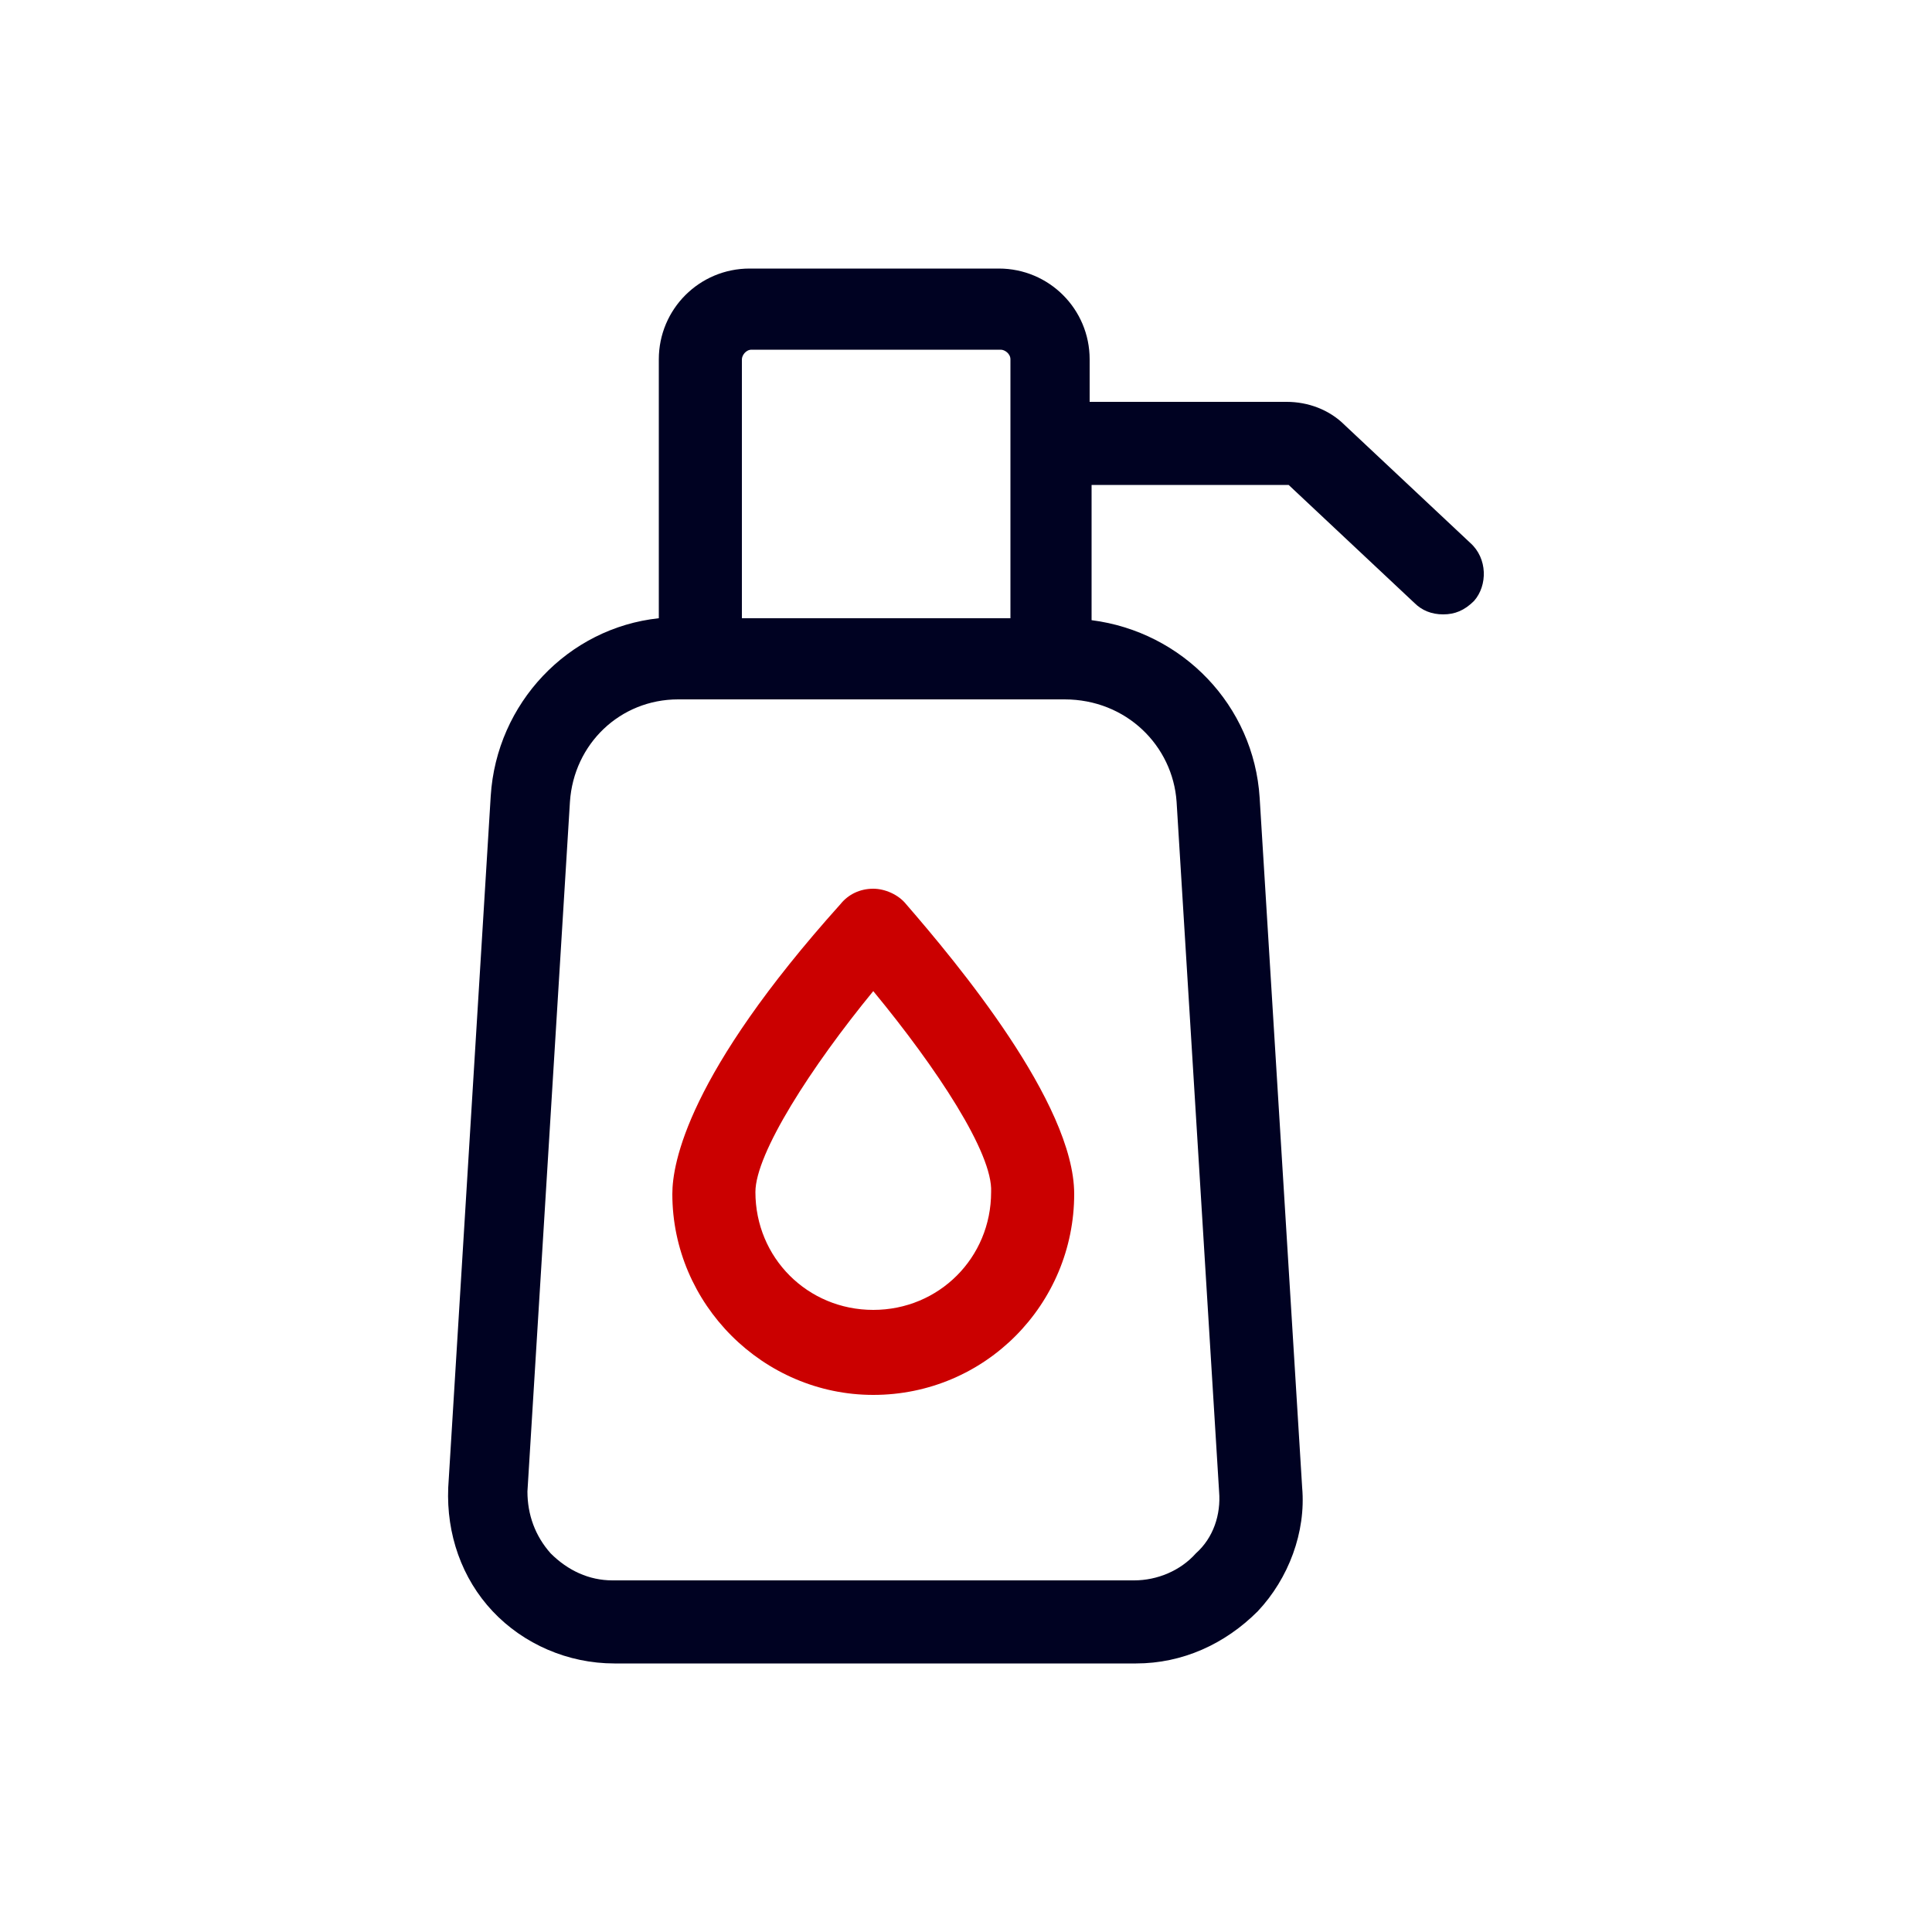
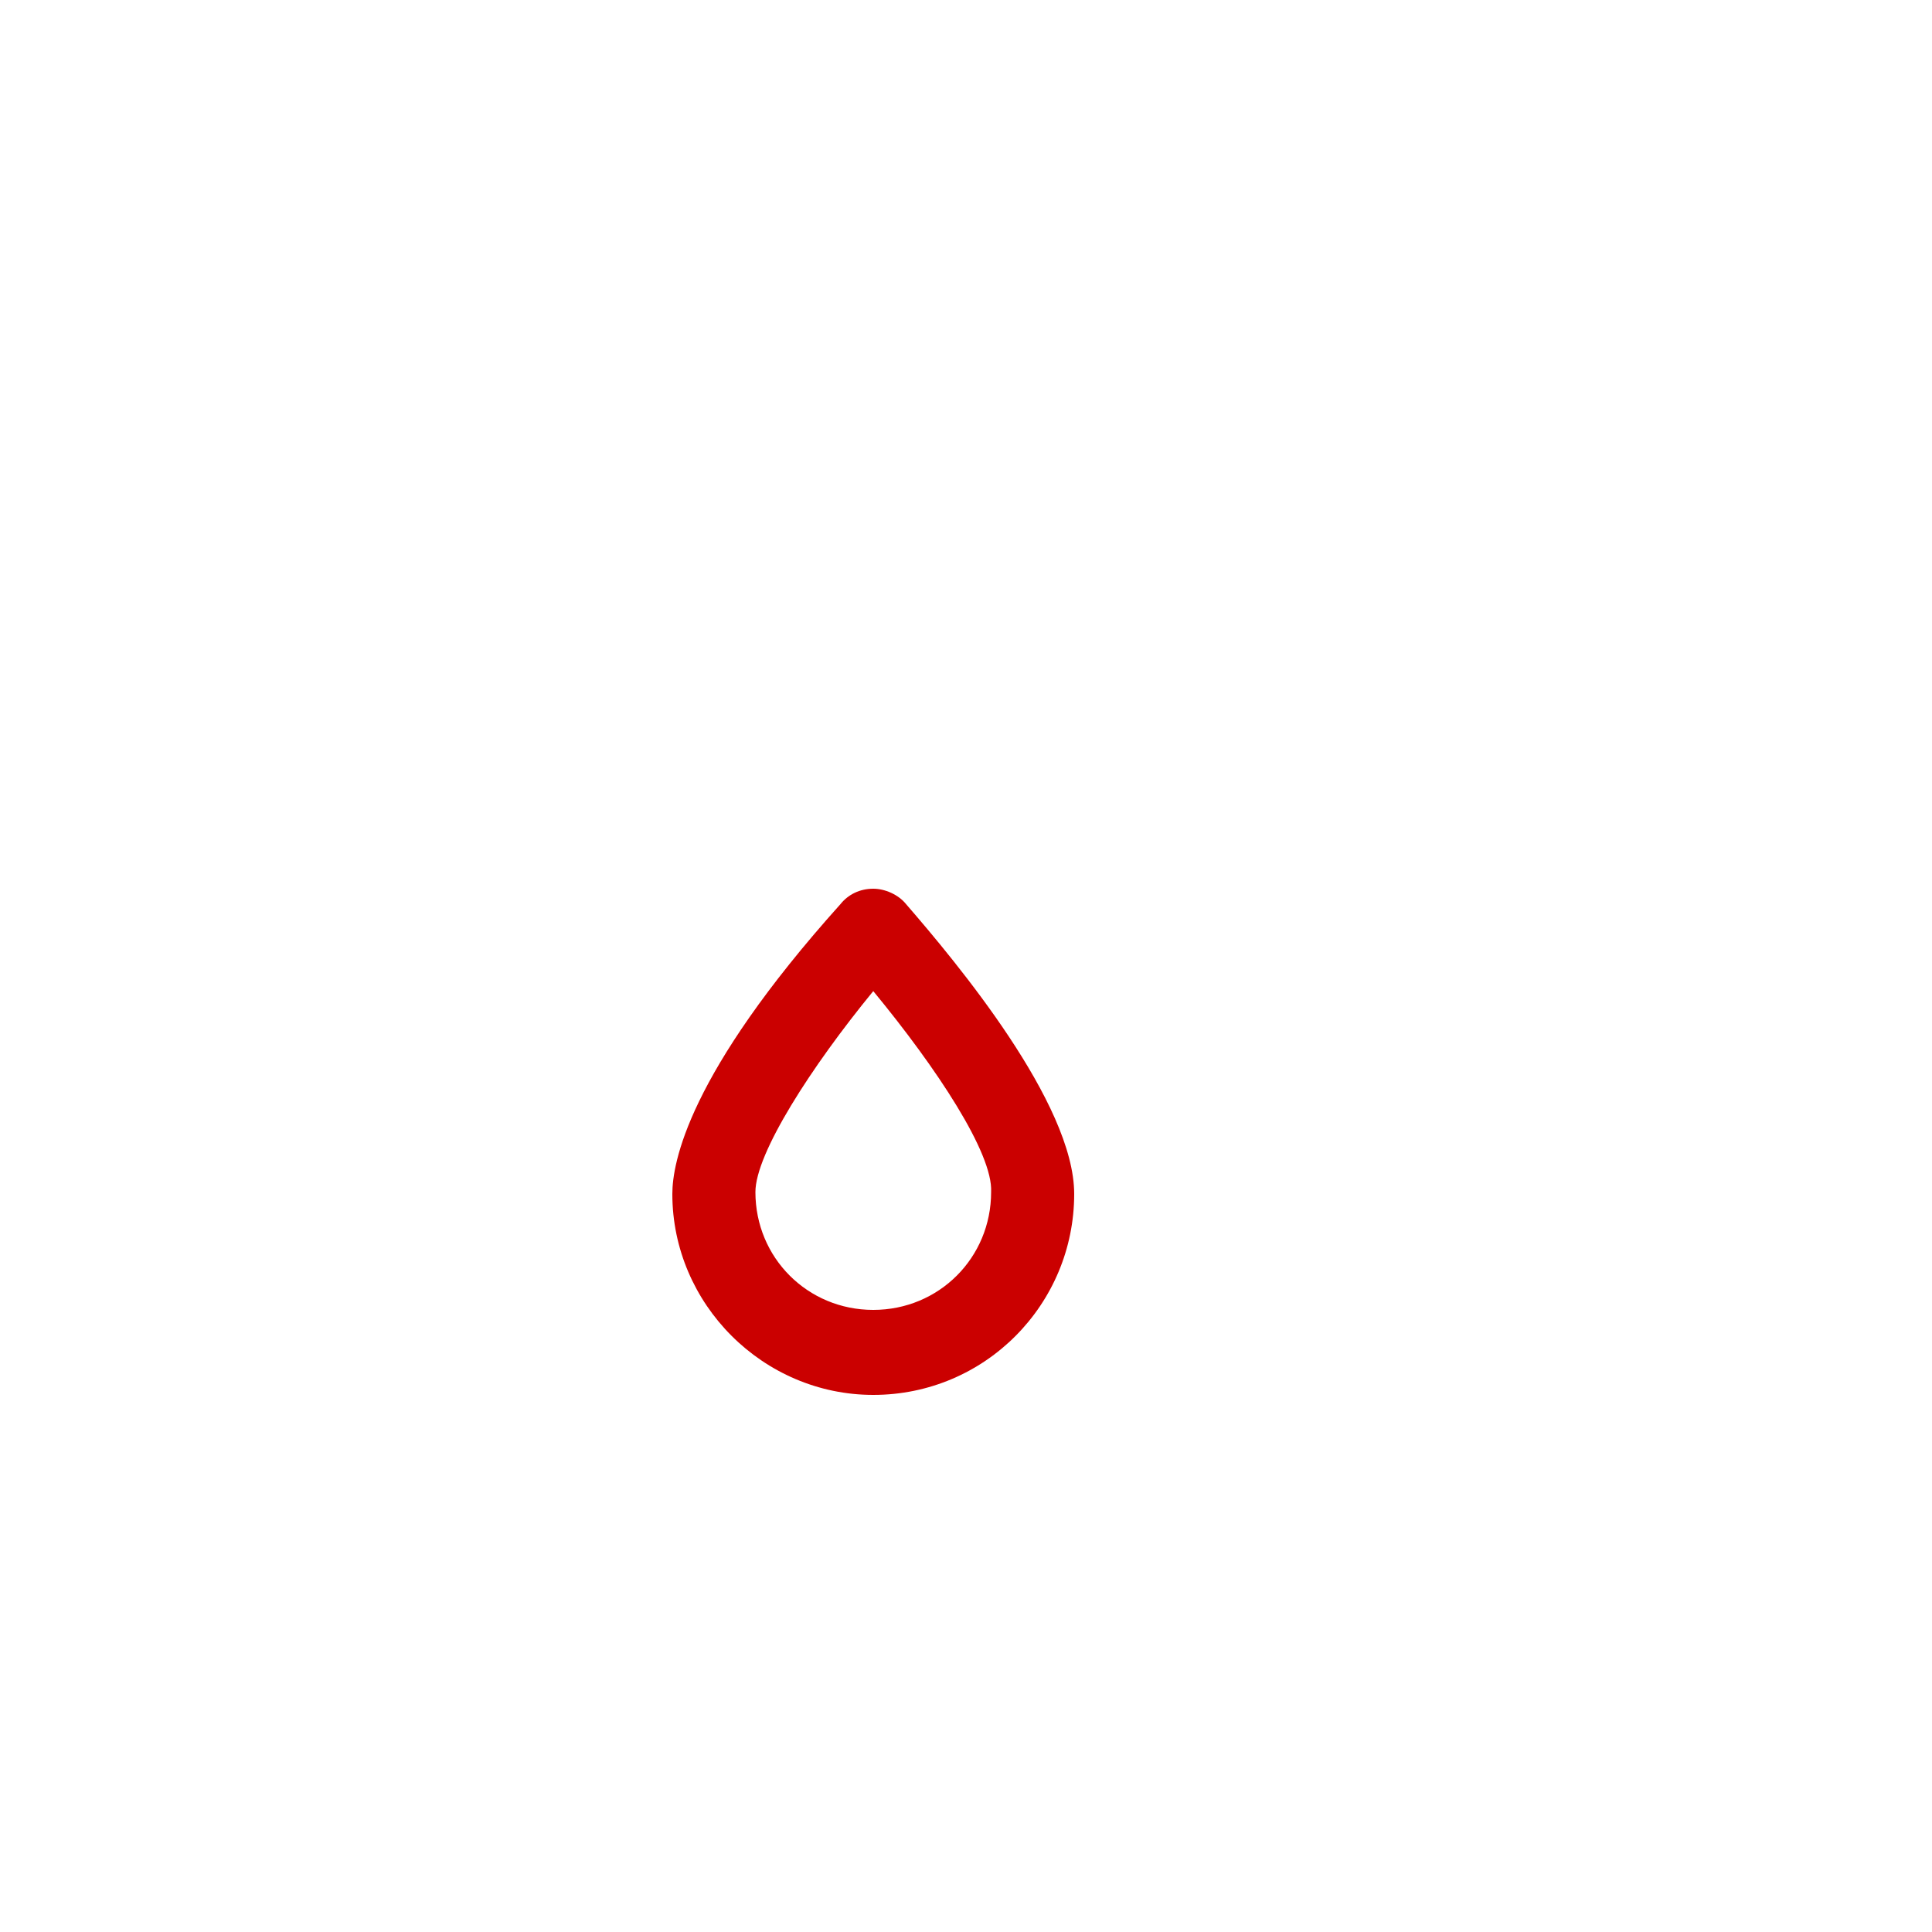
<svg xmlns="http://www.w3.org/2000/svg" version="1.1" id="Layer_1" x="0px" y="0px" viewBox="0 0 100 100" style="enable-background:new 0 0 100 100;" xml:space="preserve">
  <style type="text/css">
	.st0{fill:#000222;}
	.st1{fill:#CB0000;}
</style>
  <g>
-     <path class="st0" d="M76.1,28.1L69.6,22c-0.8-0.8-1.9-1.2-3-1.2H56.4v-2.2c0-2.6-2.1-4.7-4.7-4.7H38.8c-2.6,0-4.7,2.1-4.7,4.7V32   c-4.7,0.5-8.4,4.4-8.7,9.2L23.2,77c-0.1,2.4,0.7,4.7,2.3,6.4c1.6,1.7,3.9,2.7,6.3,2.7h27c2.4,0,4.6-1,6.3-2.7   c1.6-1.7,2.5-4.1,2.3-6.4l-2.2-35.7c-0.3-4.8-4-8.6-8.7-9.2v-7l10.2,0l6.5,6.1c0.4,0.4,0.9,0.6,1.5,0.6c0.6,0,1.1-0.2,1.6-0.7   C77,30.3,77,28.9,76.1,28.1z M38.4,18.6c0-0.2,0.2-0.5,0.5-0.5h12.9c0.2,0,0.5,0.2,0.5,0.5V32H38.4V18.6z M60.9,41.5l2.2,35.7   c0.1,1.2-0.3,2.4-1.2,3.2c-0.8,0.9-2,1.4-3.2,1.4h-27c-1.2,0-2.3-0.5-3.2-1.4c-0.8-0.9-1.2-2-1.2-3.2l2.2-35.7   c0.2-3,2.6-5.3,5.6-5.3h20C58.3,36.2,60.7,38.6,60.9,41.5z" />
    <path class="st1" d="M45.2,72.2c-5.7,0-10.4-4.7-10.4-10.4c0-1.6,0.8-6.2,8.7-15c0.4-0.5,1-0.8,1.7-0.8c0.6,0,1.3,0.3,1.7,0.8   c2.6,3,8.7,10.3,8.7,15C55.6,67.5,51,72.2,45.2,72.2z M45.2,51.3c-3.2,3.9-6.1,8.4-6.1,10.4c0,3.4,2.7,6.1,6.1,6.1s6.1-2.7,6.1-6.1   C51.4,59.7,48.5,55.3,45.2,51.3z" />
  </g>
</svg>